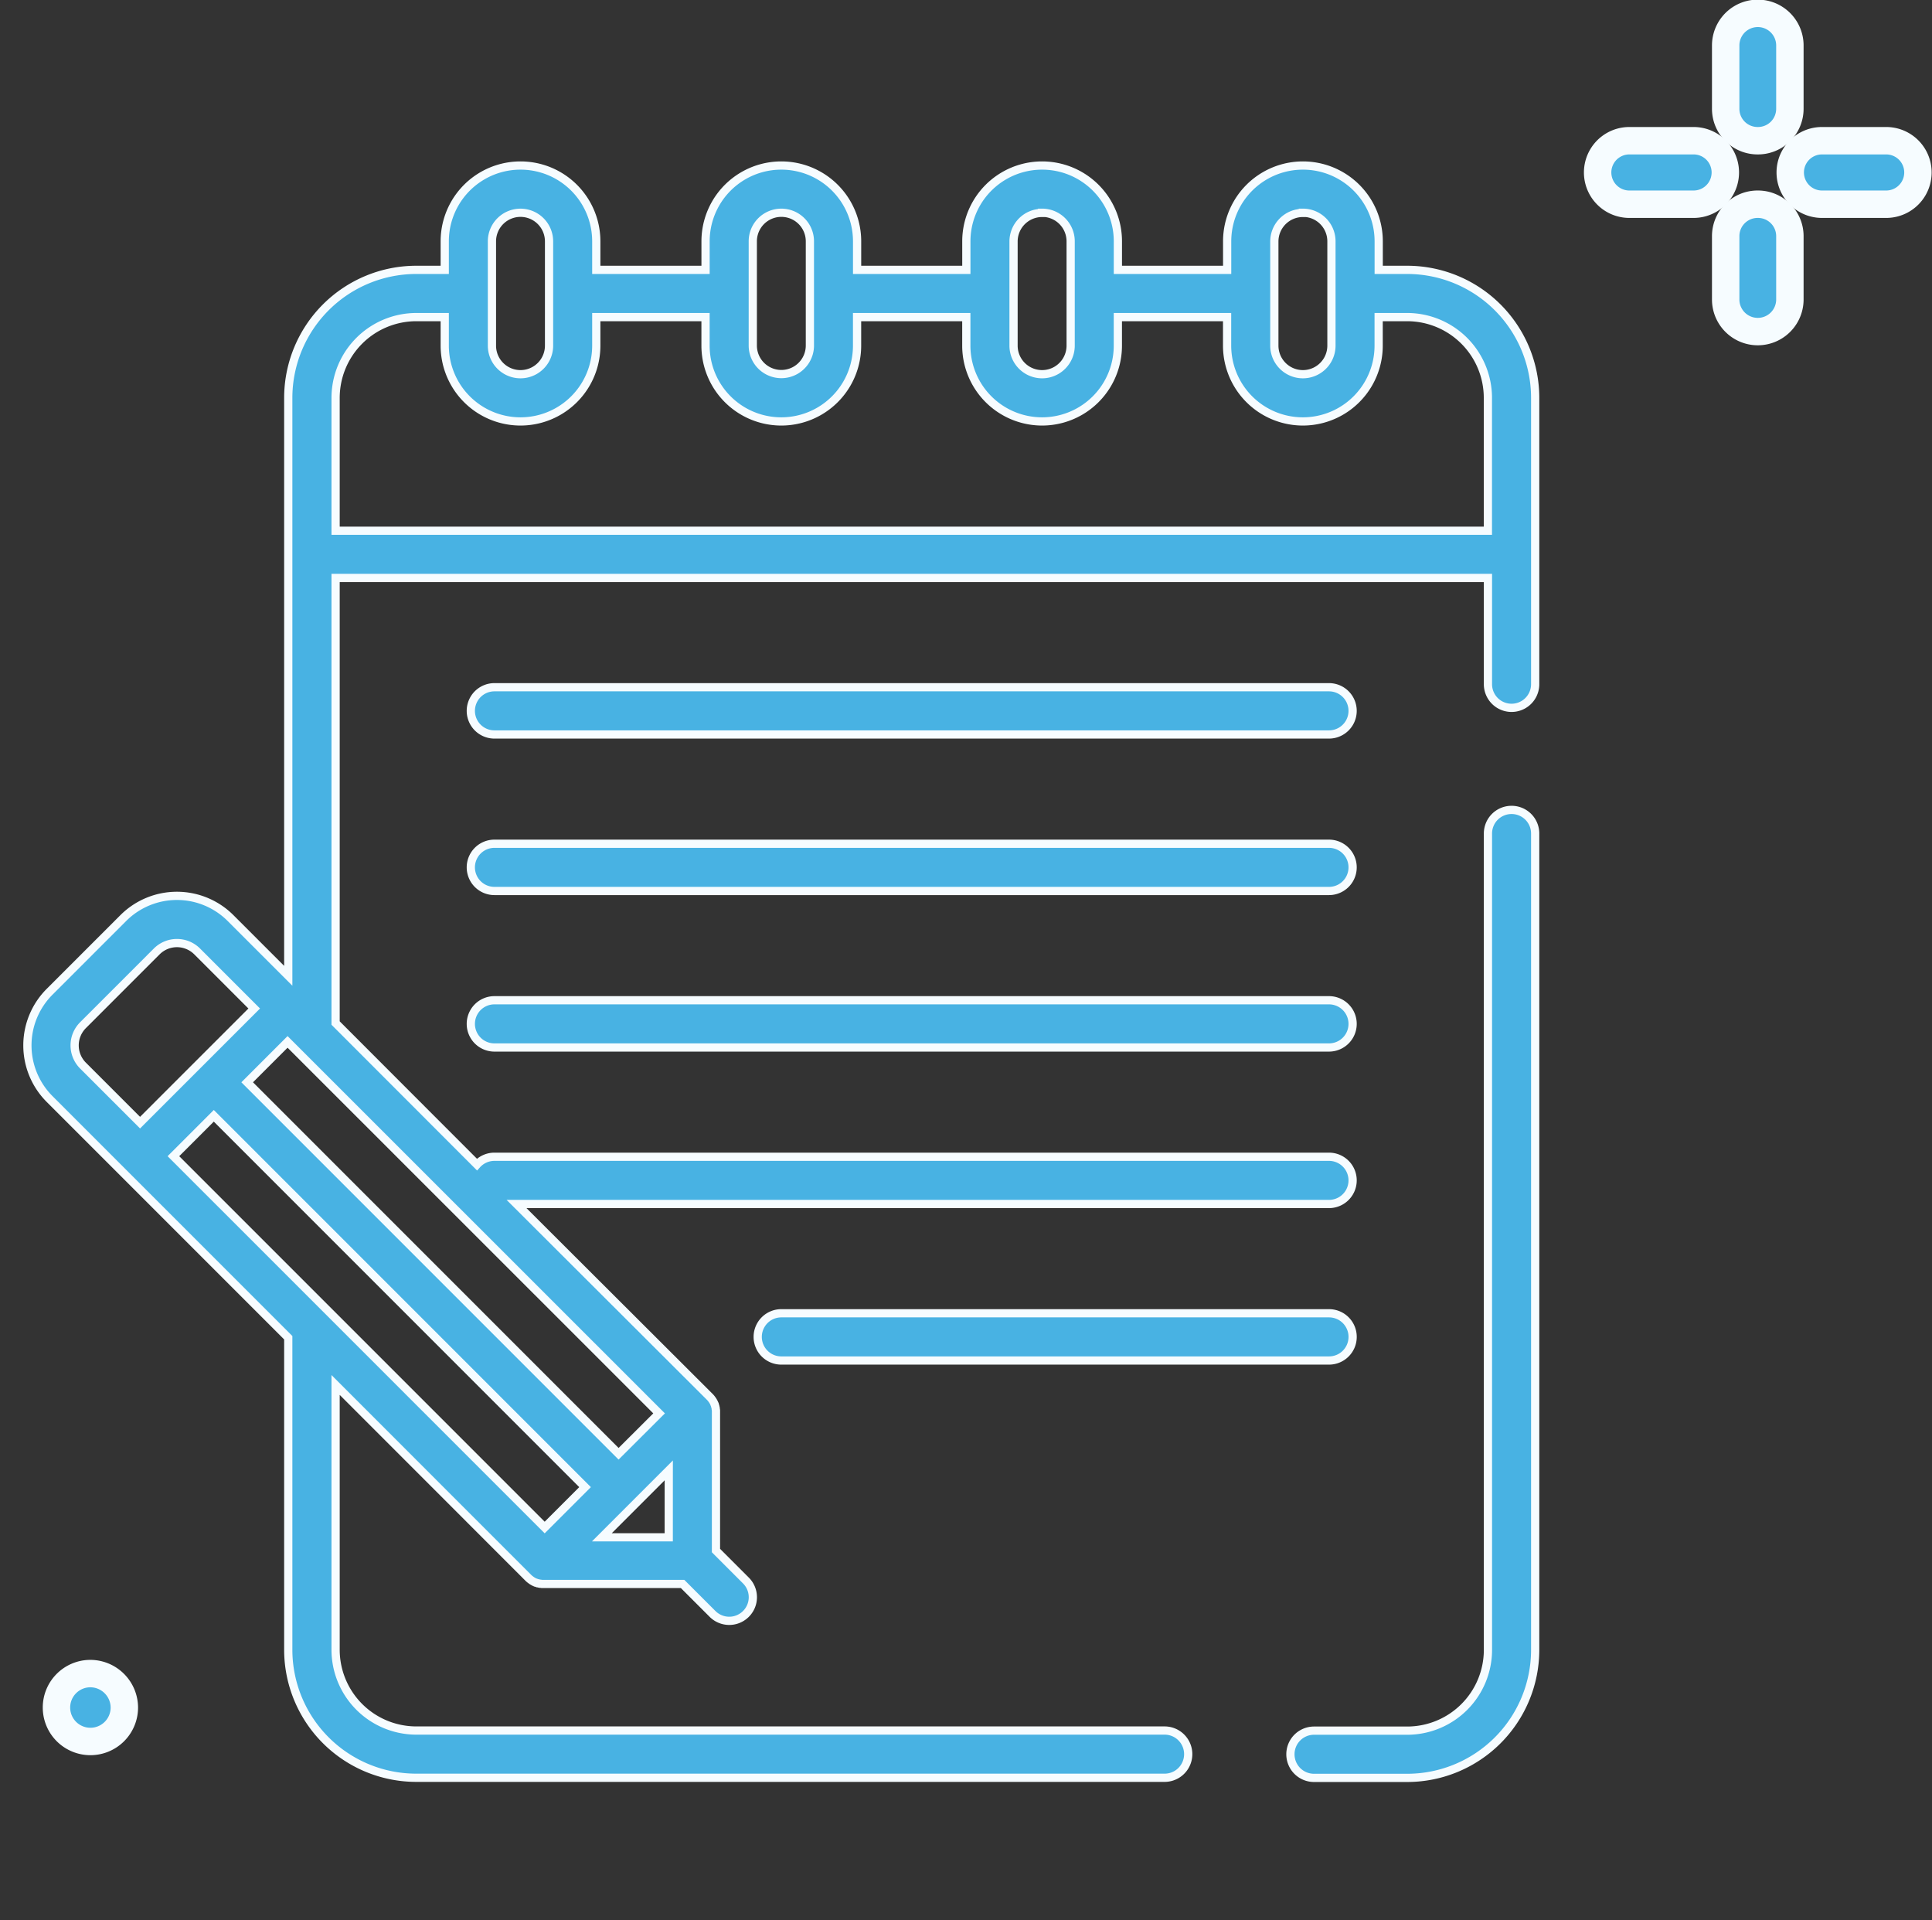
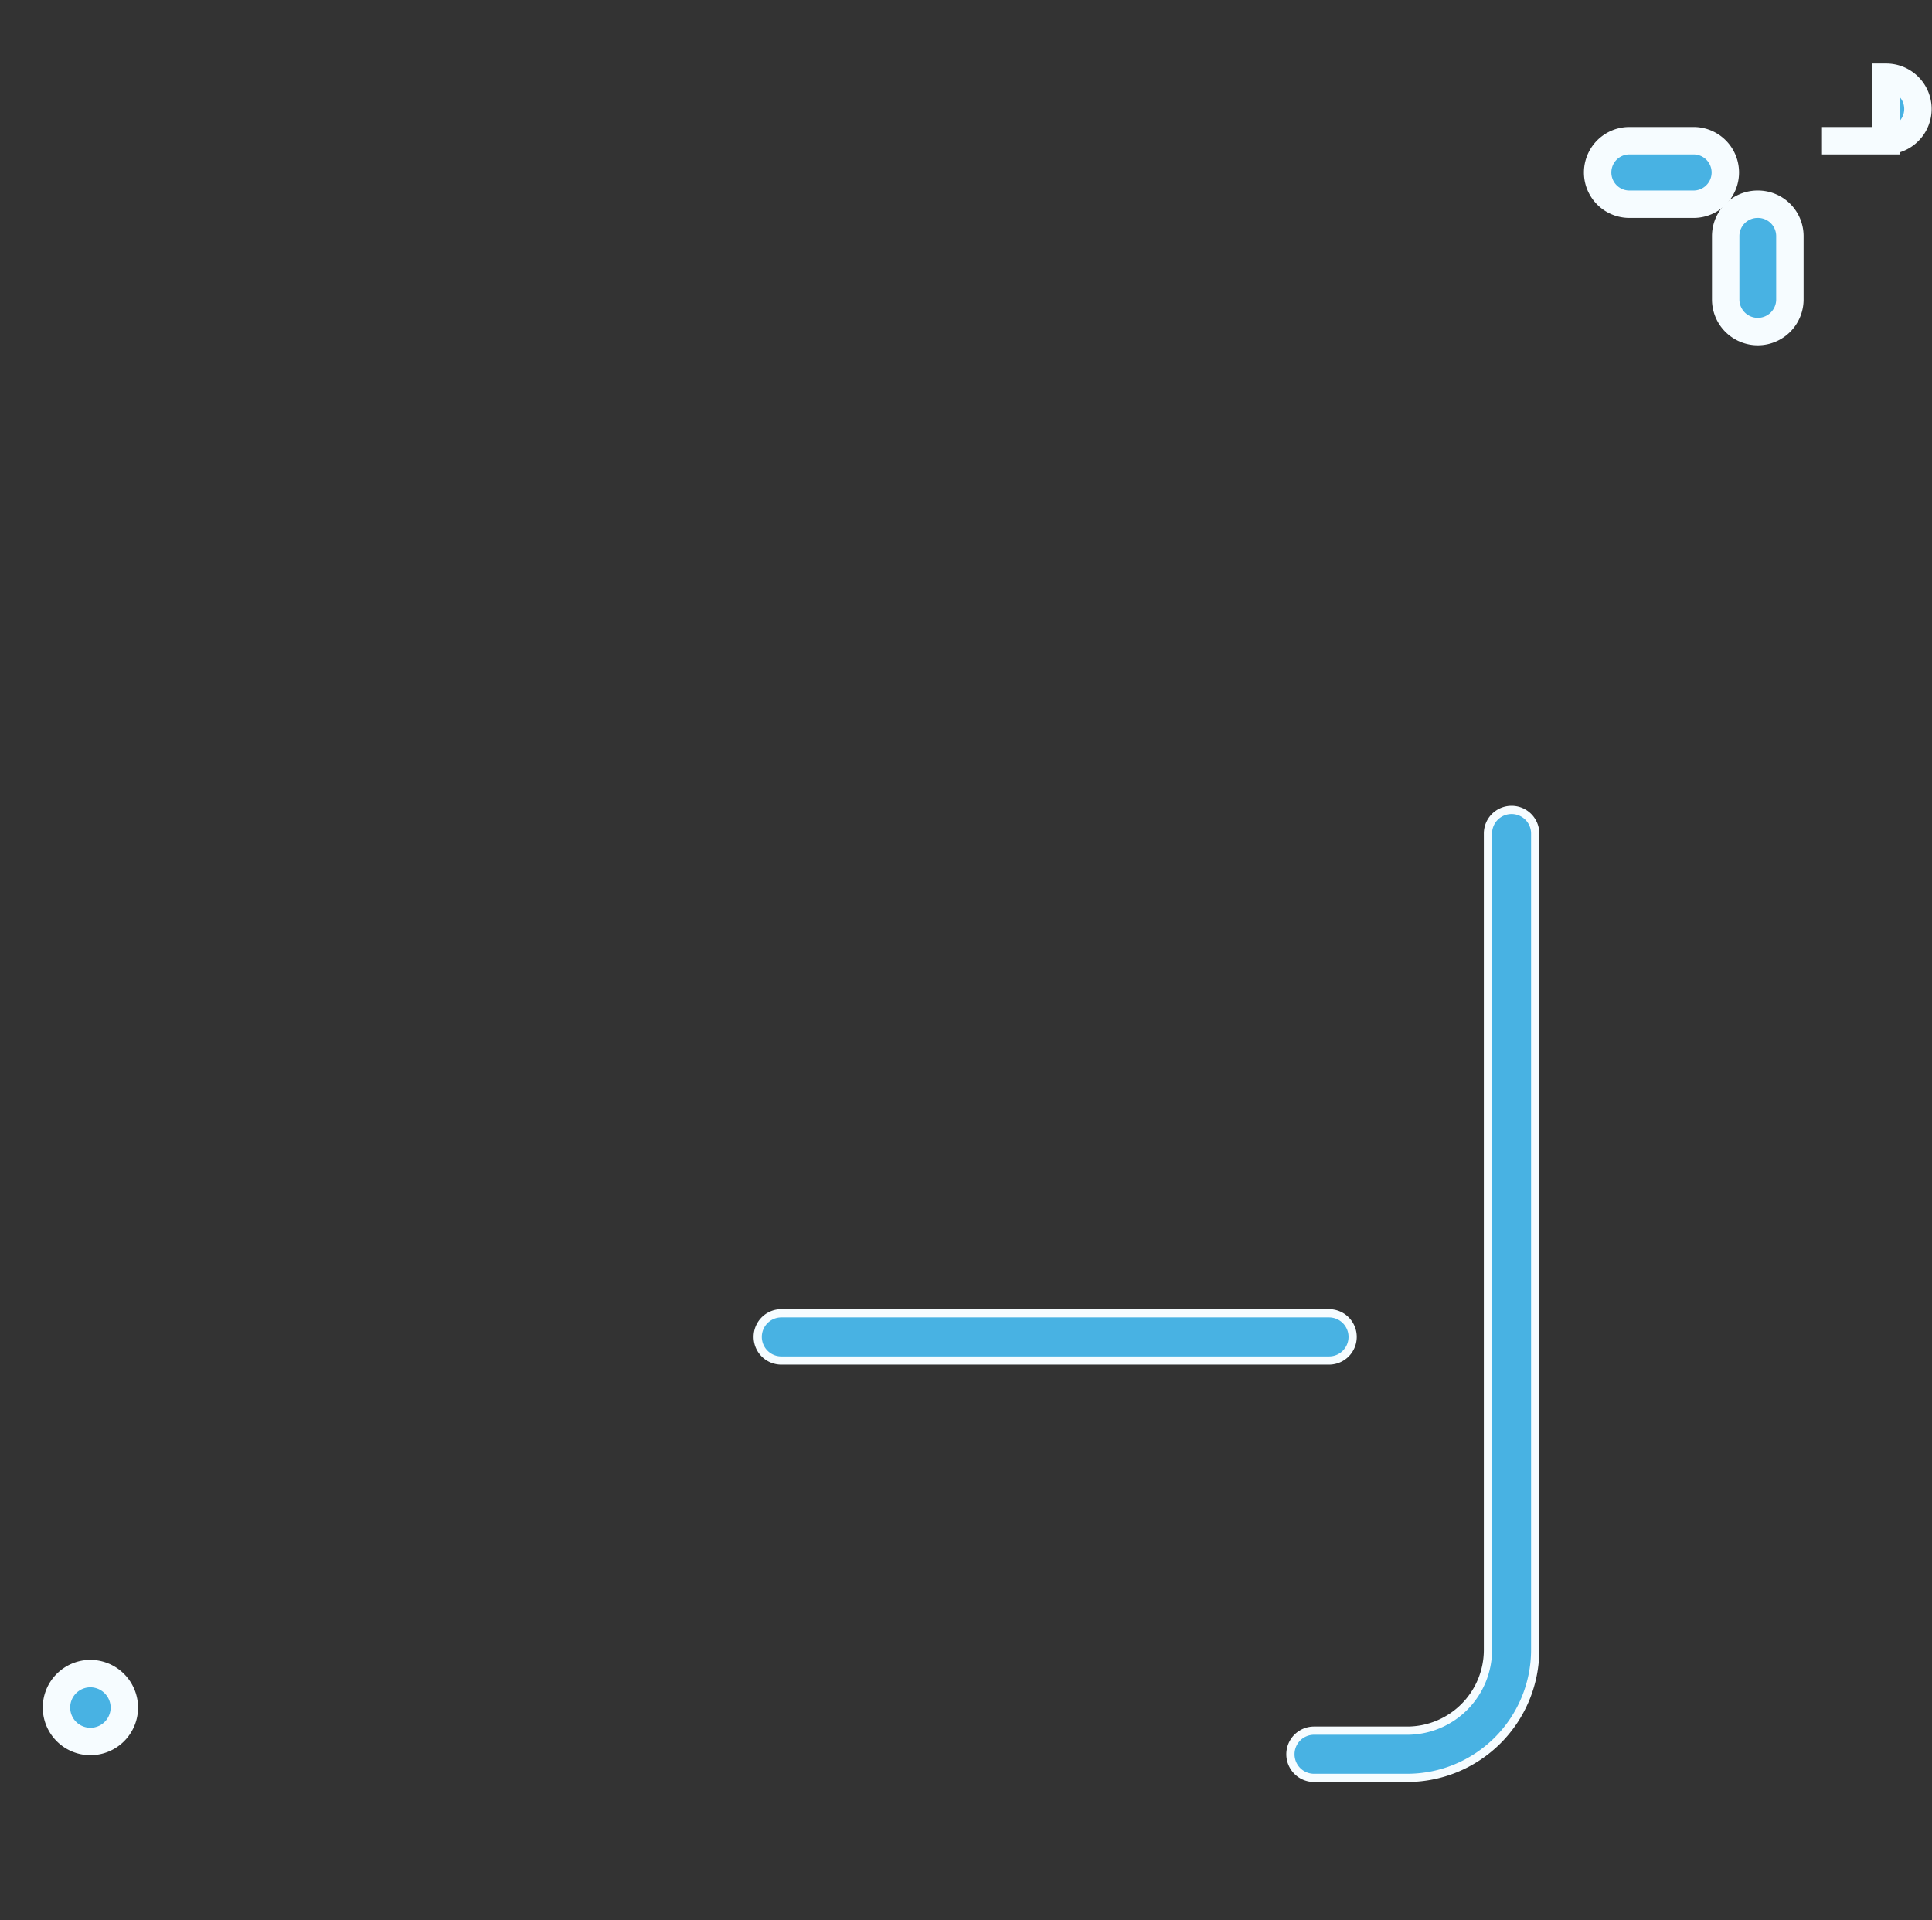
<svg xmlns="http://www.w3.org/2000/svg" width="70.475" height="70.037" viewBox="0 0 70.475 70.037">
  <rect x="0" y="0" width="70.475" height="70.037" fill="#333333" stroke="none" />
  <defs>
    <style>
            .cls-2,.cls-3{fill:#48b2e3;stroke:#f6fcff}.cls-2{stroke-width:.3px}
        </style>
  </defs>
  <g id="Event_Planning" data-name="Event Planning" transform="translate(-47 3.037)">
    <g id="write" transform="translate(31.442 3)">
-       <path id="Path_10968" d="M66.891 3.805H65.85V2.764a2.764 2.764 0 1 0-5.528 0v1.041h-3.986V2.764a2.764 2.764 0 1 0-5.528 0v1.041h-3.985V2.764a2.764 2.764 0 1 0-5.528 0v1.041h-3.986V2.764a2.764 2.764 0 1 0-5.528 0v1.041H30.74a4.672 4.672 0 0 0-4.667 4.667v21.079l-2.107-2.107a2.767 2.767 0 0 0-3.909 0l-2.691 2.691a2.767 2.767 0 0 0 0 3.909l8.707 8.707v11.386A4.672 4.672 0 0 0 30.74 58.8h27.3a.861.861 0 0 0 0-1.723h-27.3a2.947 2.947 0 0 1-2.94-2.94v-9.663l7.023 7.026a.839.839 0 0 0 .064.058l.046.034.022.016c.02.013.04.025.061.036l.011.007c.022.012.044.022.066.031h.01l.066.024h.014l.063.016h.019l.062.009H40.457l1.093 1.093a.861.861 0 0 0 1.218-1.218l-1.093-1.093V45.51v-.085-.018c0-.022-.006-.044-.01-.065v-.016c0-.022-.01-.044-.016-.065v-.011c-.007-.023-.015-.046-.024-.068v-.007l-.032-.069-.005-.009c-.012-.022-.024-.043-.038-.064l-.014-.019c-.012-.017-.023-.033-.036-.049s-.037-.044-.058-.064L34.4 37.874h29.637a.861.861 0 0 0 0-1.723H33.594a.858.858 0 0 0-.638.284L27.8 31.274V15.042h42.035v3.875a.861.861 0 1 0 1.723 0V8.472a4.672 4.672 0 0 0-4.667-4.667zM39.952 50.03h-2.44l2.441-2.441zm-18.068-13.9l1.473-1.473L36.9 48.2l-1.473 1.473zm16.239 10.853L24.575 33.435l1.473-1.473L39.6 45.51zm-19.538-15.63l2.691-2.691a1.043 1.043 0 0 1 1.473 0l2.082 2.082-4.164 4.163-2.082-2.082a1.042 1.042 0 0 1 0-1.472zm44.5-29.631a1.042 1.042 0 0 1 1.041 1.041v3.806a1.041 1.041 0 0 1-2.083 0v-3.8a1.043 1.043 0 0 1 1.041-1.041zm-9.513 0a1.042 1.042 0 0 1 1.041 1.041v3.806a1.041 1.041 0 1 1-2.083 0v-3.8a1.042 1.042 0 0 1 1.041-1.041zM43.018 2.764a1.041 1.041 0 0 1 2.083 0v3.8a1.041 1.041 0 0 1-2.083 0zm-8.473-1.041a1.043 1.043 0 0 1 1.041 1.041v3.805a1.041 1.041 0 0 1-2.083 0V2.764a1.042 1.042 0 0 1 1.041-1.041zM27.8 13.319V8.472a2.947 2.947 0 0 1 2.94-2.944h1.041v1.041a2.764 2.764 0 0 0 5.528 0V5.528h3.985v1.041a2.764 2.764 0 0 0 5.528 0V5.528h3.985v1.041a2.764 2.764 0 1 0 5.528 0V5.528h3.985v1.041a2.764 2.764 0 1 0 5.528 0V5.528h1.041a2.947 2.947 0 0 1 2.944 2.944v4.847z" class="cls-2" data-name="Path 10968" />
      <path id="Path_10969" d="M425.744 204.619a.861.861 0 0 0-.861.861v29.775a2.947 2.947 0 0 1-2.944 2.944h-3.4a.861.861 0 1 0 0 1.723h3.4a4.672 4.672 0 0 0 4.667-4.667V205.48a.861.861 0 0 0-.862-.861z" class="cls-2" data-name="Path 10969" transform="translate(-355.048 -181.118)" />
-       <path id="Path_10970" d="M158.251 167.39h30.443a.861.861 0 1 0 0-1.723h-30.443a.861.861 0 1 0 0 1.723z" class="cls-2" data-name="Path 10970" transform="translate(-124.657 -146.64)" />
-       <path id="Path_10971" d="M158.251 217.09h30.443a.861.861 0 1 0 0-1.723h-30.443a.861.861 0 1 0 0 1.723z" class="cls-2" data-name="Path 10971" transform="translate(-124.657 -190.632)" />
-       <path id="Path_10972" d="M158.251 266.79h30.443a.861.861 0 1 0 0-1.723h-30.443a.861.861 0 1 0 0 1.723z" class="cls-2" data-name="Path 10972" transform="translate(-124.657 -234.624)" />
      <path id="Path_10973" d="M270.209 365.328a.861.861 0 0 0-.861-.861h-19.979a.861.861 0 1 0 0 1.723h19.978a.861.861 0 0 0 .862-.862z" class="cls-2" data-name="Path 10973" transform="translate(-205.31 -322.608)" />
    </g>
    <path id="Path_10985" d="M168.441 222.4a1.238 1.238 0 1 0 1.252 1.238 1.245 1.245 0 0 0-1.252-1.238z" class="cls-3" data-name="Path 10985" transform="translate(-118.157 -164.4)" />
-     <path id="Path_10986" d="M232.984 228.632a1.164 1.164 0 0 0 1.171-1.158v-2.316a1.171 1.171 0 0 0-2.342 0v2.316a1.164 1.164 0 0 0 1.171 1.158z" class="cls-3" data-name="Path 10986" transform="translate(-121.864 -226.537)" />
    <path id="Path_10987" d="M232.984 248a1.164 1.164 0 0 0-1.171 1.158v2.316a1.171 1.171 0 0 0 2.342 0v-2.316a1.164 1.164 0 0 0-1.171-1.158z" class="cls-3" data-name="Path 10987" transform="translate(-121.864 -243.589)" />
    <path id="Path_10988" d="M219.326 240h-2.342a1.158 1.158 0 1 0 0 2.316h2.342a1.158 1.158 0 1 0 0-2.316z" class="cls-3" data-name="Path 10988" transform="translate(-110.548 -237.905)" />
-     <path id="Path_10989" d="M243.326 240h-2.342a1.158 1.158 0 1 0 0 2.316h2.342a1.158 1.158 0 1 0 0-2.316z" class="cls-3" data-name="Path 10989" transform="translate(-127.522 -237.905)" />
+     <path id="Path_10989" d="M243.326 240h-2.342h2.342a1.158 1.158 0 1 0 0-2.316z" class="cls-3" data-name="Path 10989" transform="translate(-127.522 -237.905)" />
  </g>
</svg>